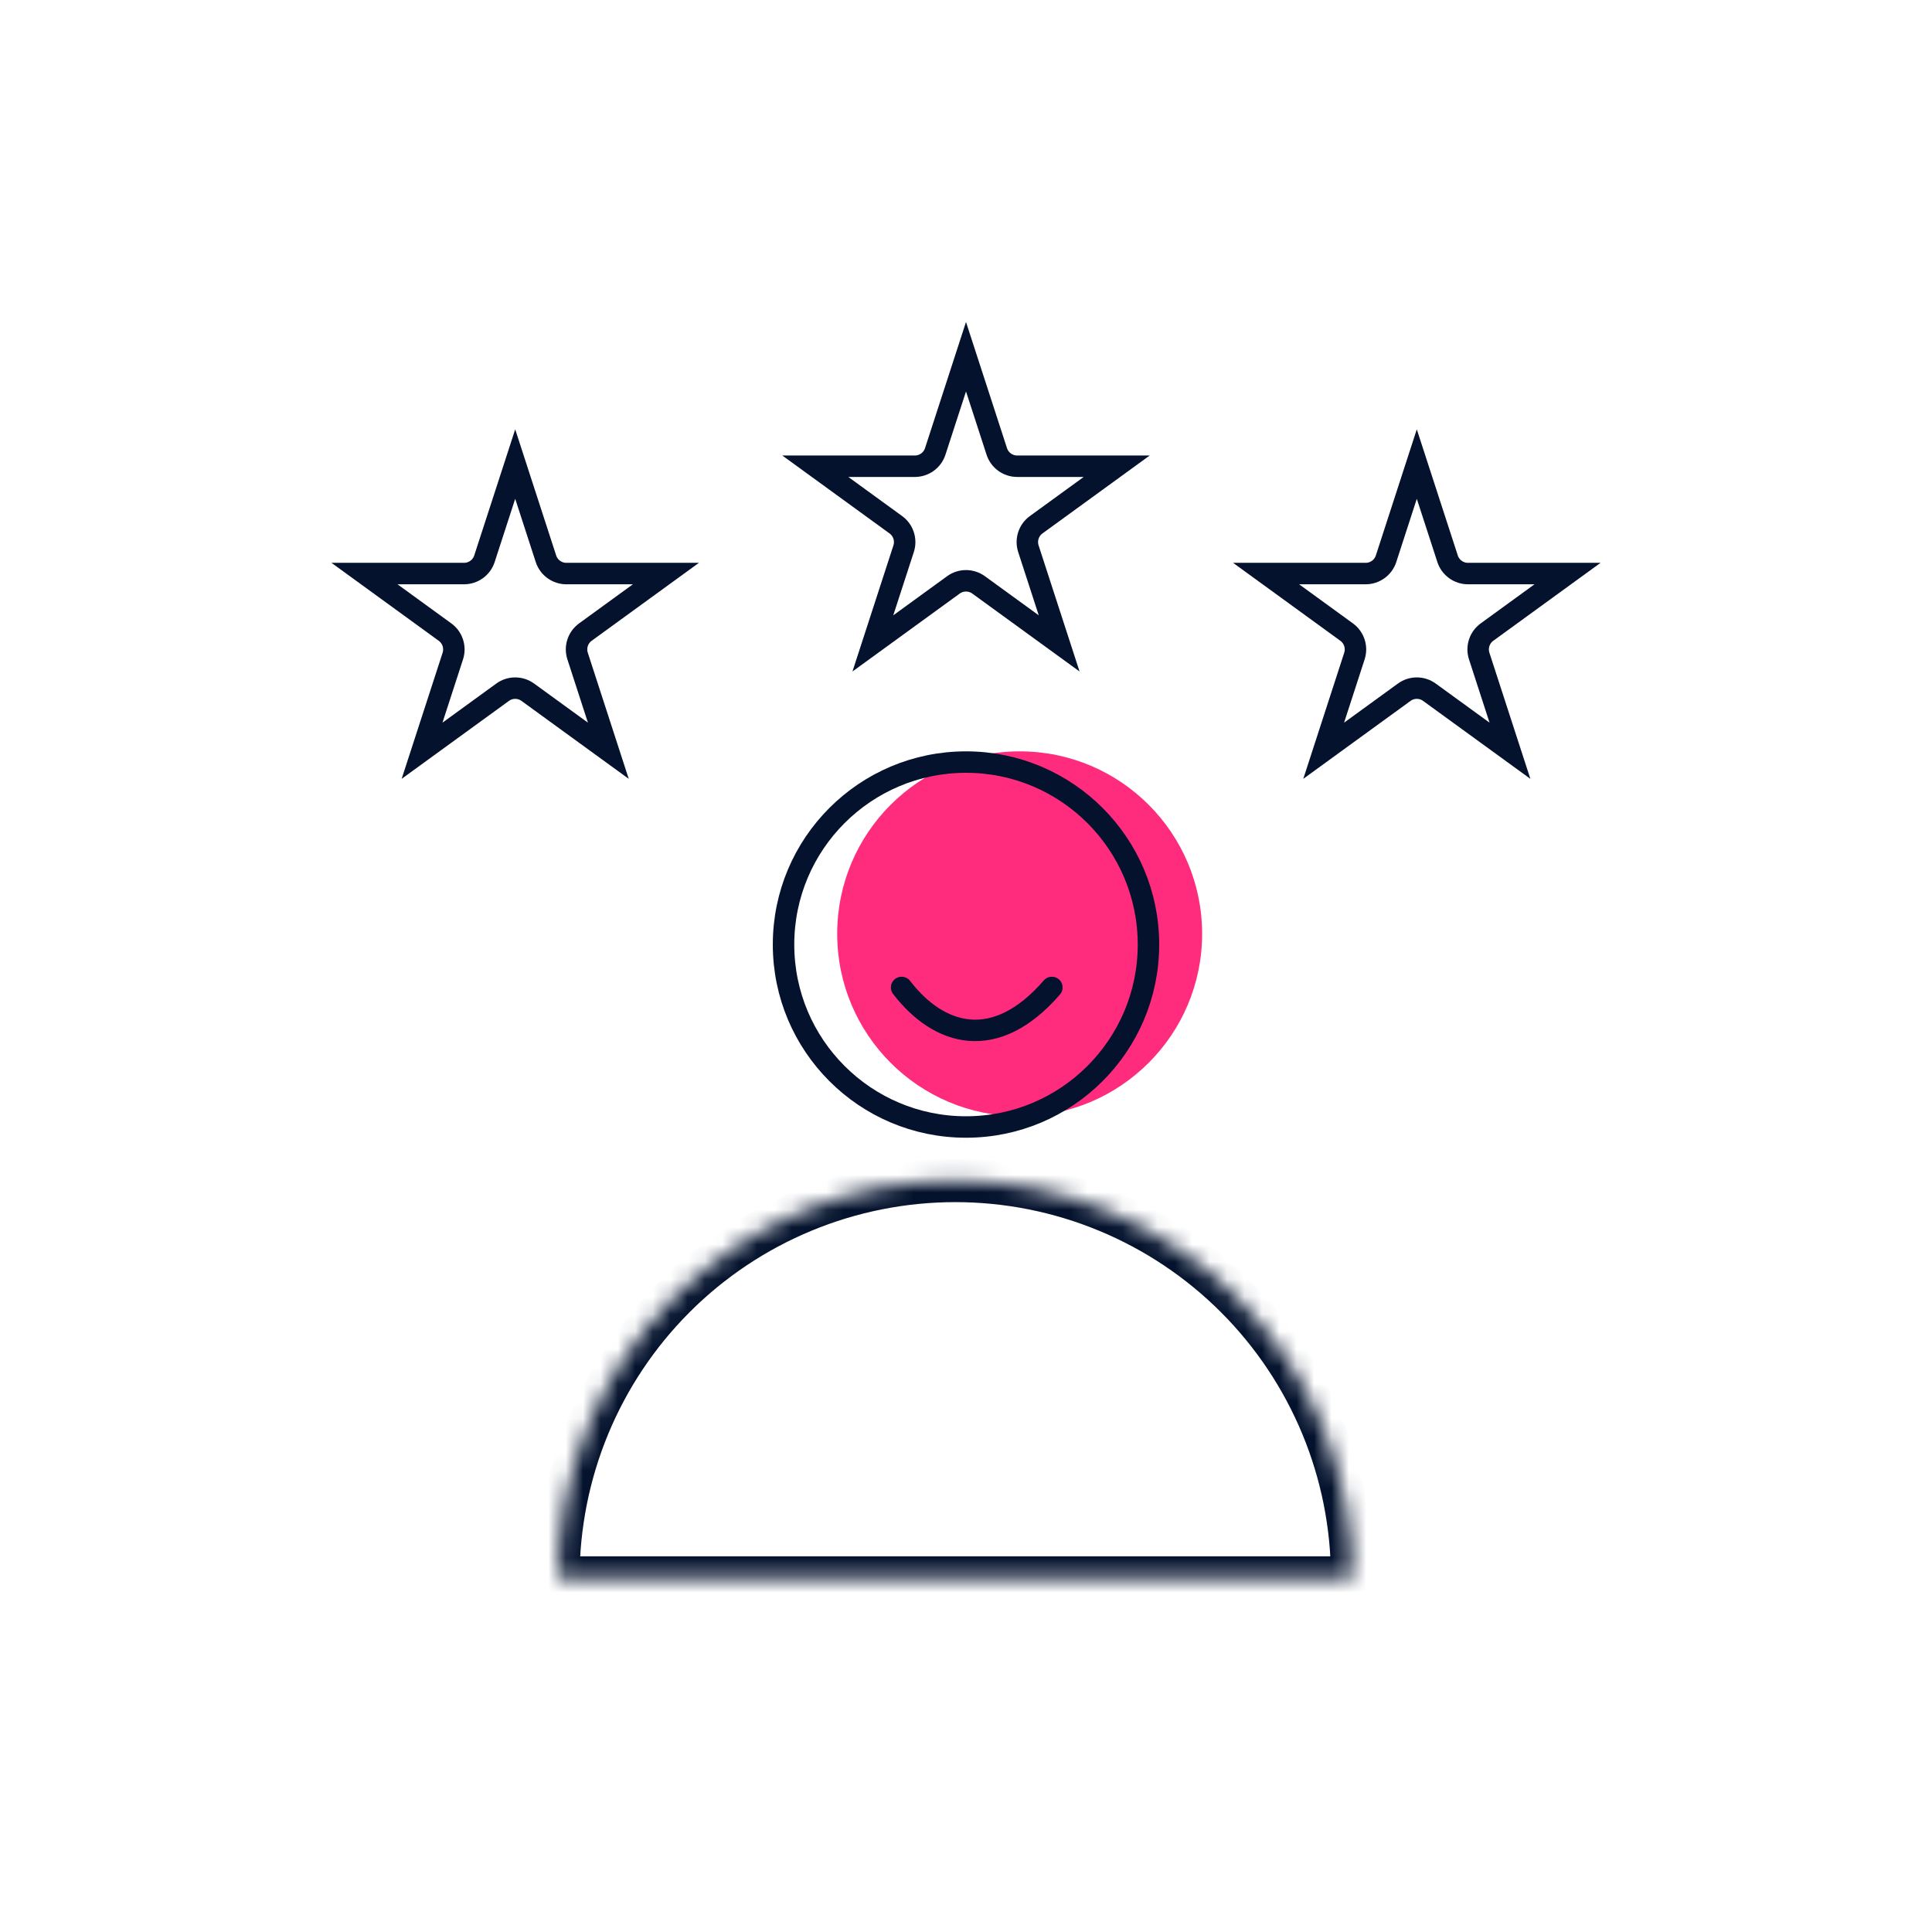
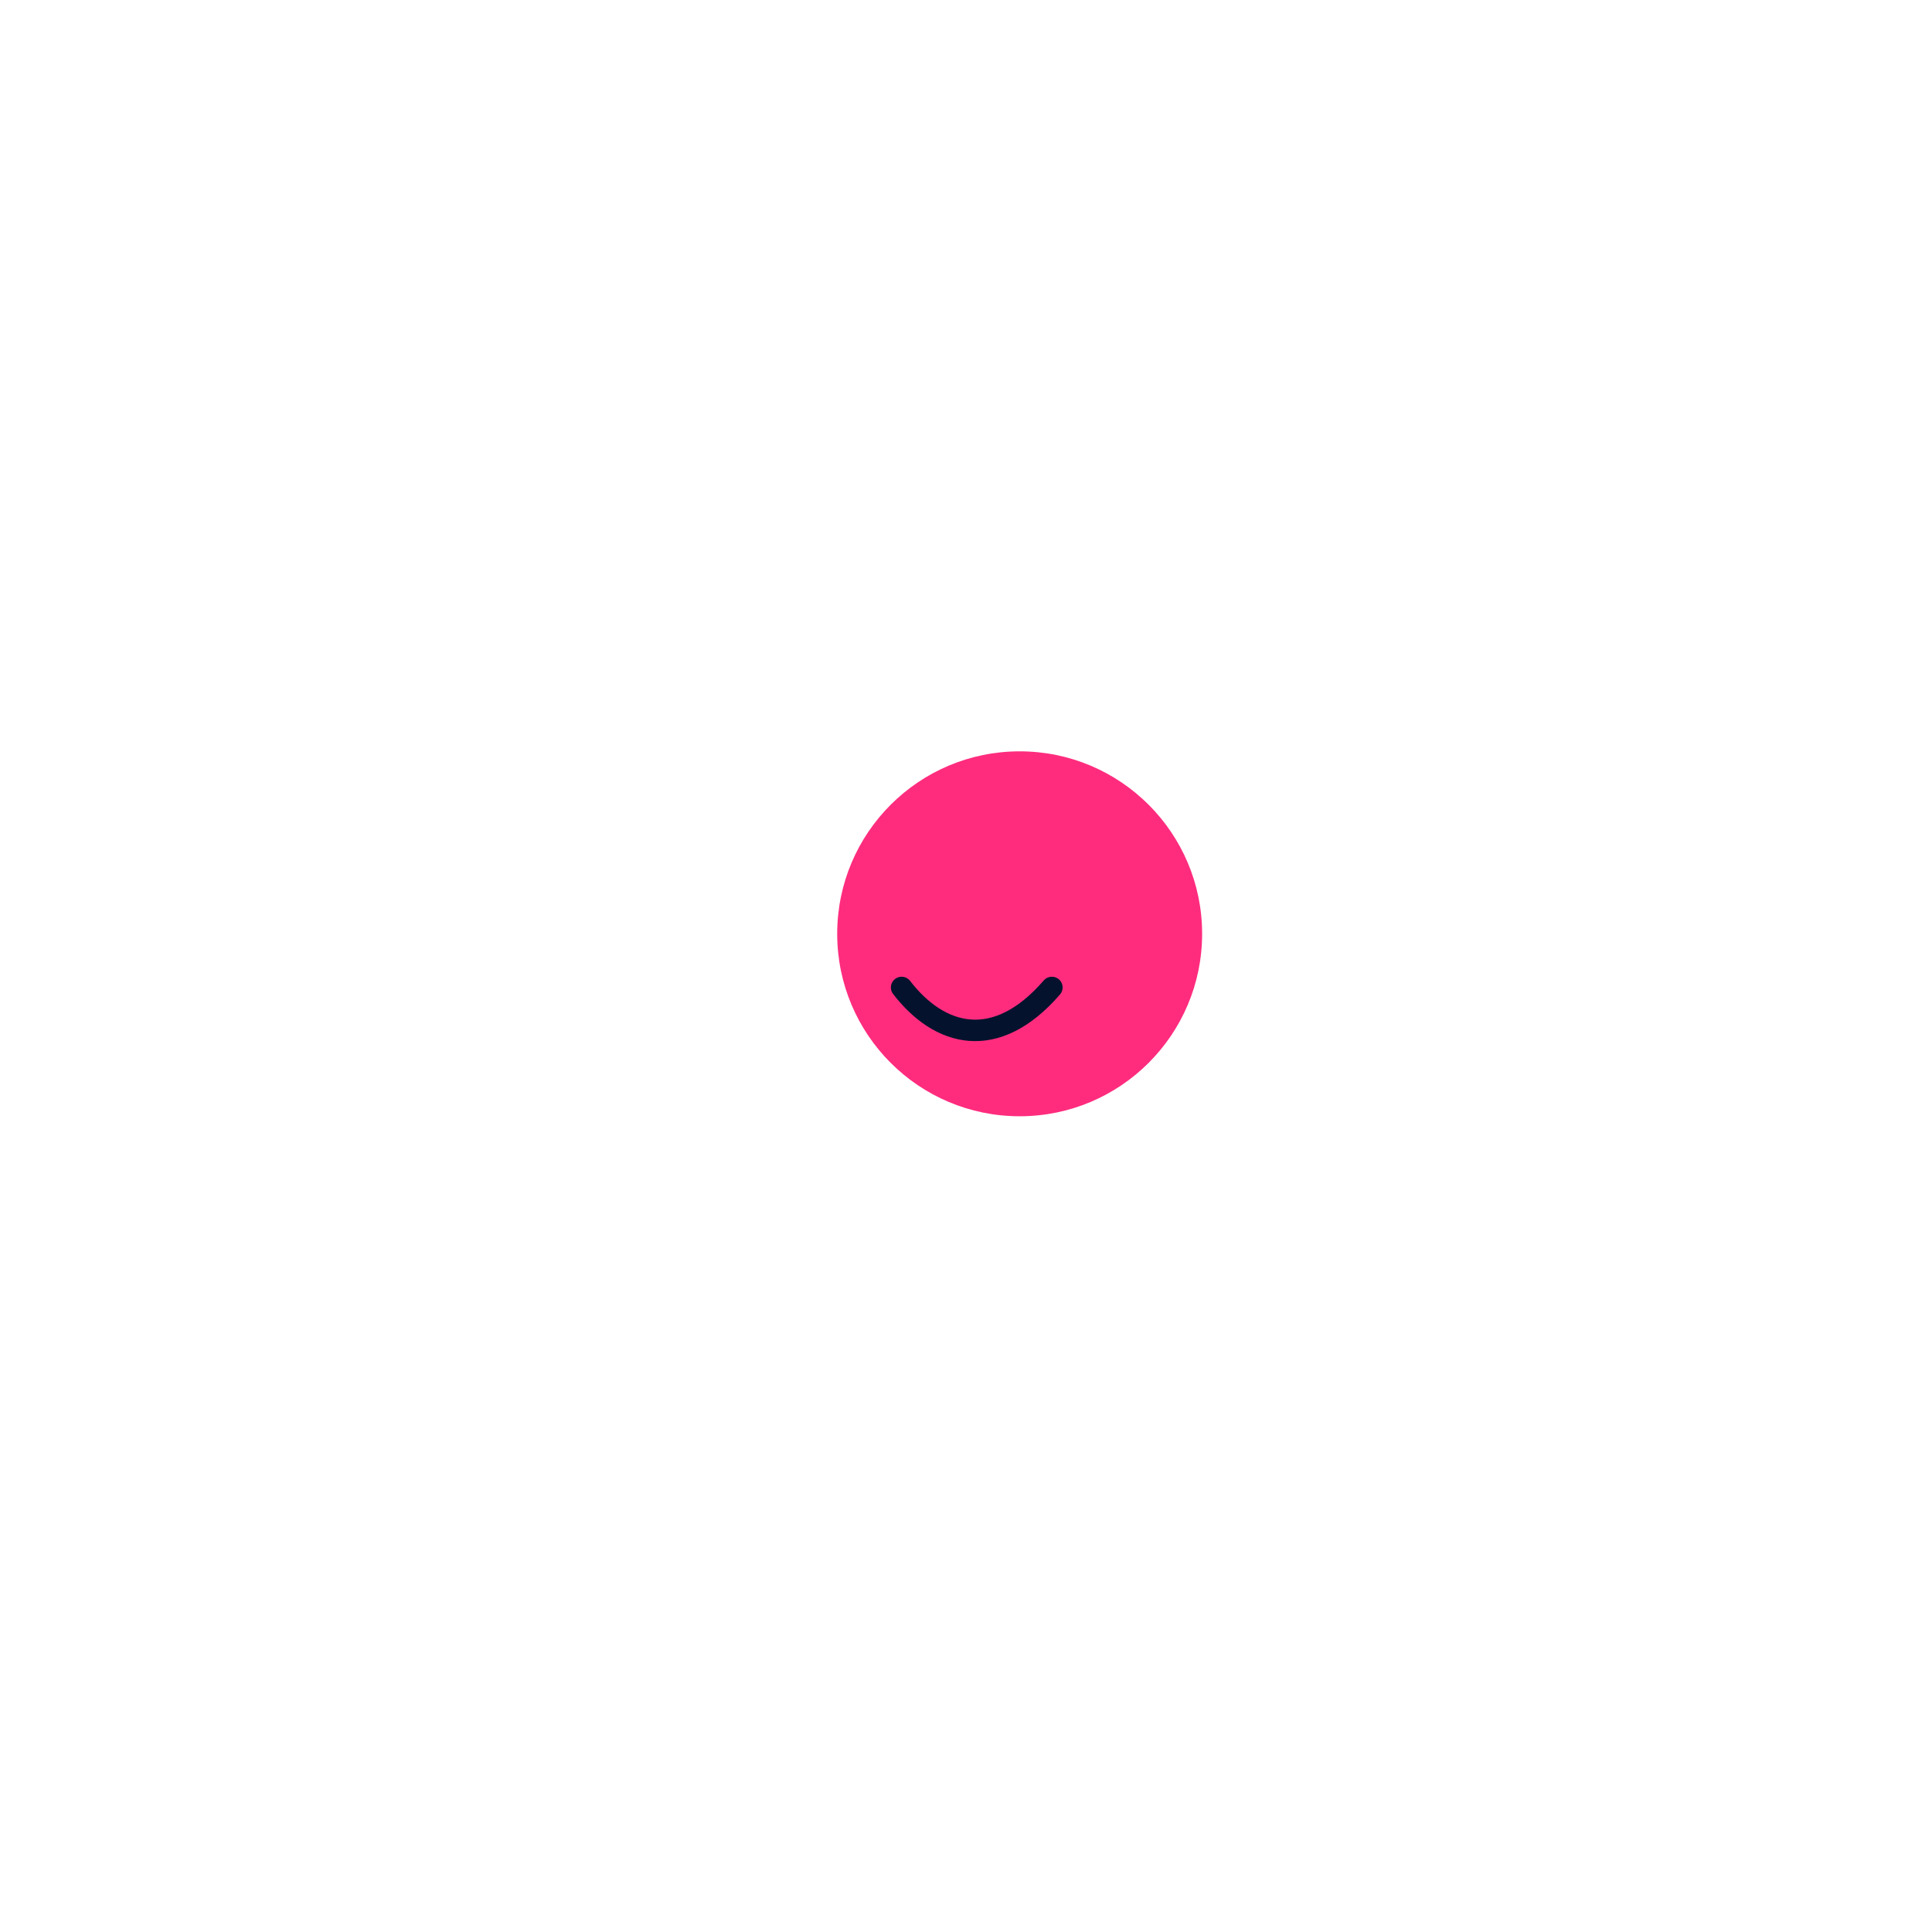
<svg xmlns="http://www.w3.org/2000/svg" width="111" height="111" viewBox="0 0 111 111" fill="none">
  <g clip-path="url(#clip0_1570_5310)">
    <circle cx="58.583" cy="53.65" r="10.483" fill="#FF2C7E" />
-     <circle cx="55.5" cy="54.267" r="10.483" stroke="#04122D" stroke-width="1.233" />
    <mask id="path-3-inside-1_1570_5310" fill="white">
      <path d="M77.7 90.65C77.7 87.653 77.11 84.686 75.963 81.918C74.816 79.15 73.136 76.635 71.017 74.516C68.898 72.397 66.383 70.716 63.615 69.57C60.846 68.423 57.879 67.833 54.883 67.833C51.887 67.833 48.92 68.423 46.151 69.57C43.383 70.716 40.868 72.397 38.749 74.516C36.63 76.635 34.95 79.15 33.803 81.918C32.657 84.686 32.066 87.653 32.066 90.65L54.883 90.65H77.7Z" />
    </mask>
-     <path d="M77.7 90.65C77.7 87.653 77.11 84.686 75.963 81.918C74.816 79.15 73.136 76.635 71.017 74.516C68.898 72.397 66.383 70.716 63.615 69.57C60.846 68.423 57.879 67.833 54.883 67.833C51.887 67.833 48.92 68.423 46.151 69.57C43.383 70.716 40.868 72.397 38.749 74.516C36.63 76.635 34.95 79.15 33.803 81.918C32.657 84.686 32.066 87.653 32.066 90.65L54.883 90.65H77.7Z" stroke="#04122D" stroke-width="2.467" mask="url(#path-3-inside-1_1570_5310)" />
    <path d="M51.801 56.733C53.959 59.538 57.197 60.473 60.434 56.733" stroke="#04122D" stroke-width="1.233" stroke-linecap="round" />
-     <path d="M31.367 32.102C31.532 32.61 32.006 32.953 32.54 32.953H38.259L33.632 36.315C33.2 36.629 33.02 37.185 33.185 37.693L34.951 43.133L30.325 39.772C29.893 39.457 29.307 39.457 28.875 39.772L24.249 43.133L26.016 37.693C26.18 37.185 26 36.628 25.567 36.315L20.941 32.953H26.66C27.194 32.953 27.668 32.61 27.833 32.102L29.6 26.662L31.367 32.102Z" stroke="#04122D" stroke-width="1.233" />
-     <path d="M57.268 25.935C57.433 26.443 57.906 26.786 58.44 26.786H64.159L59.532 30.148C59.1 30.462 58.92 31.018 59.085 31.526L60.852 36.966L56.226 33.605C55.793 33.29 55.208 33.29 54.775 33.605L50.149 36.966L51.916 31.526C52.081 31.018 51.9 30.461 51.468 30.148L46.842 26.786H52.56C53.095 26.786 53.568 26.443 53.733 25.935L55.5 20.495L57.268 25.935Z" stroke="#04122D" stroke-width="1.233" />
-     <path d="M83.168 32.102C83.333 32.61 83.807 32.953 84.341 32.953H90.06L85.433 36.315C85.001 36.629 84.82 37.185 84.985 37.693L86.752 43.133L82.126 39.772C81.694 39.457 81.108 39.457 80.676 39.772L76.05 43.133L77.816 37.693C77.981 37.185 77.8 36.628 77.368 36.315L72.742 32.953H78.461C78.995 32.953 79.469 32.61 79.634 32.102L81.4 26.662L83.168 32.102Z" stroke="#04122D" stroke-width="1.233" />
  </g>
  <defs>
    <clipPath id="clip0_1570_5310">
      <rect width="111" height="111" fill="white" />
    </clipPath>
  </defs>
</svg>